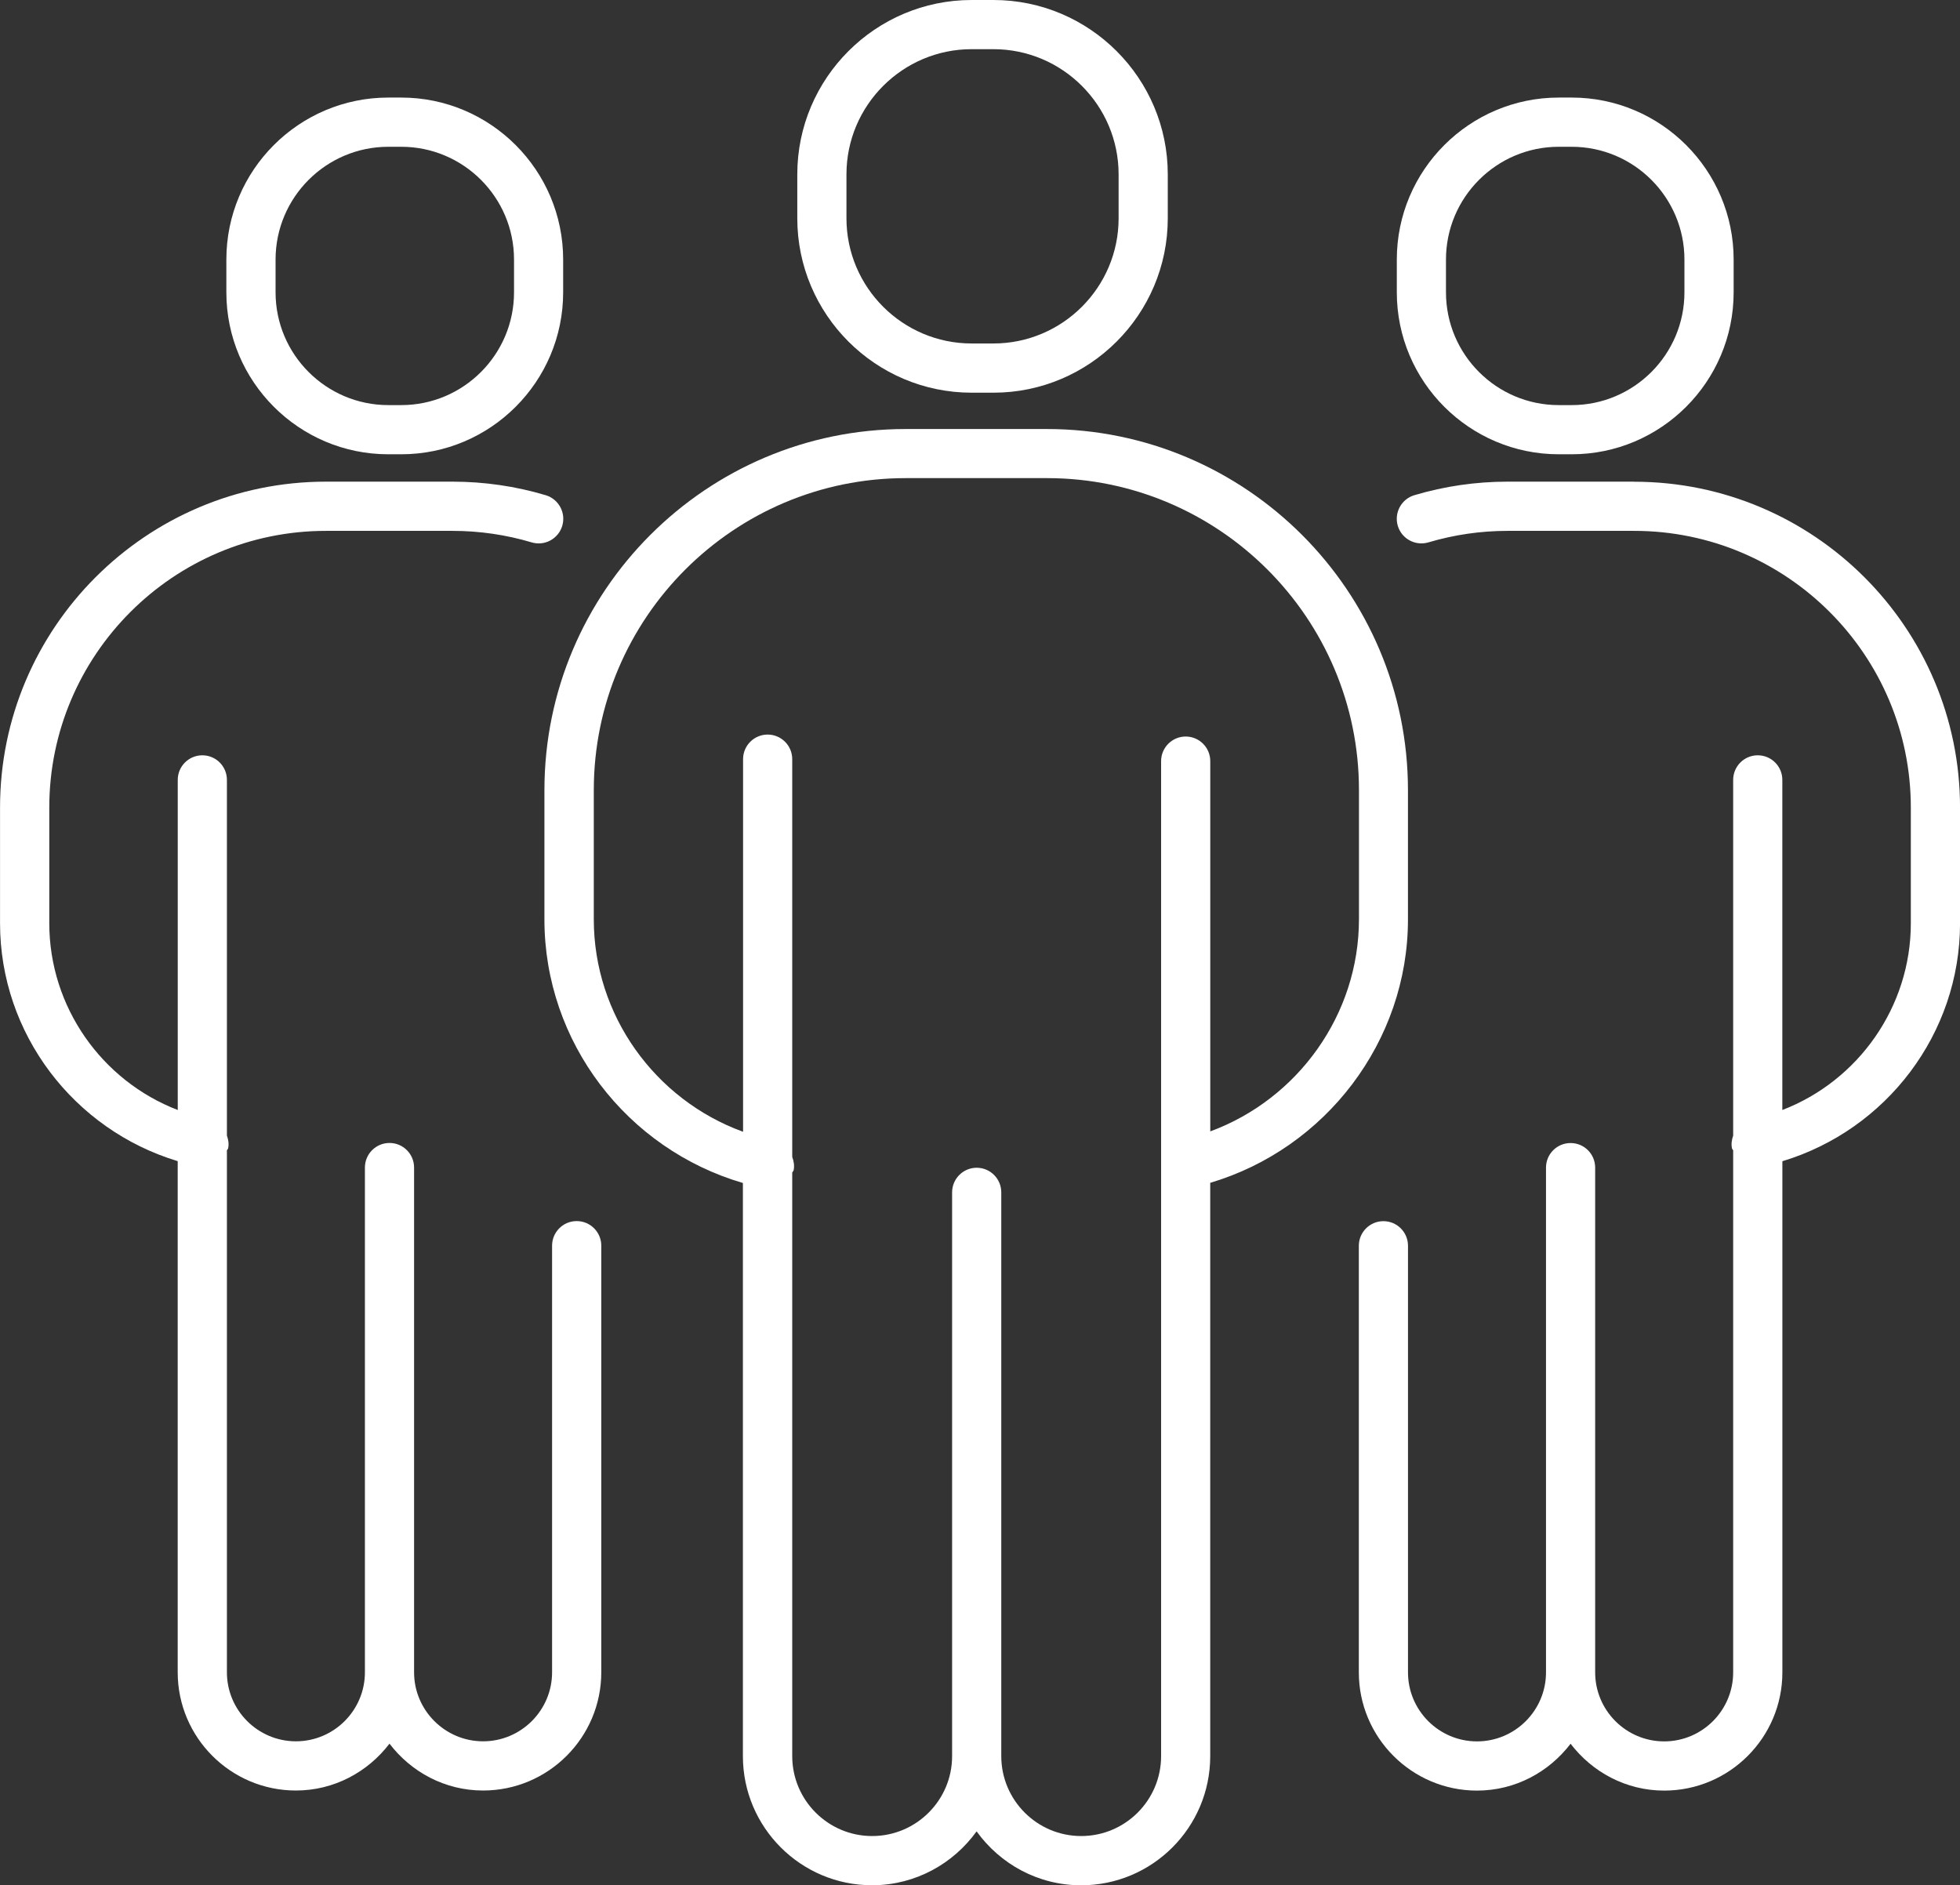
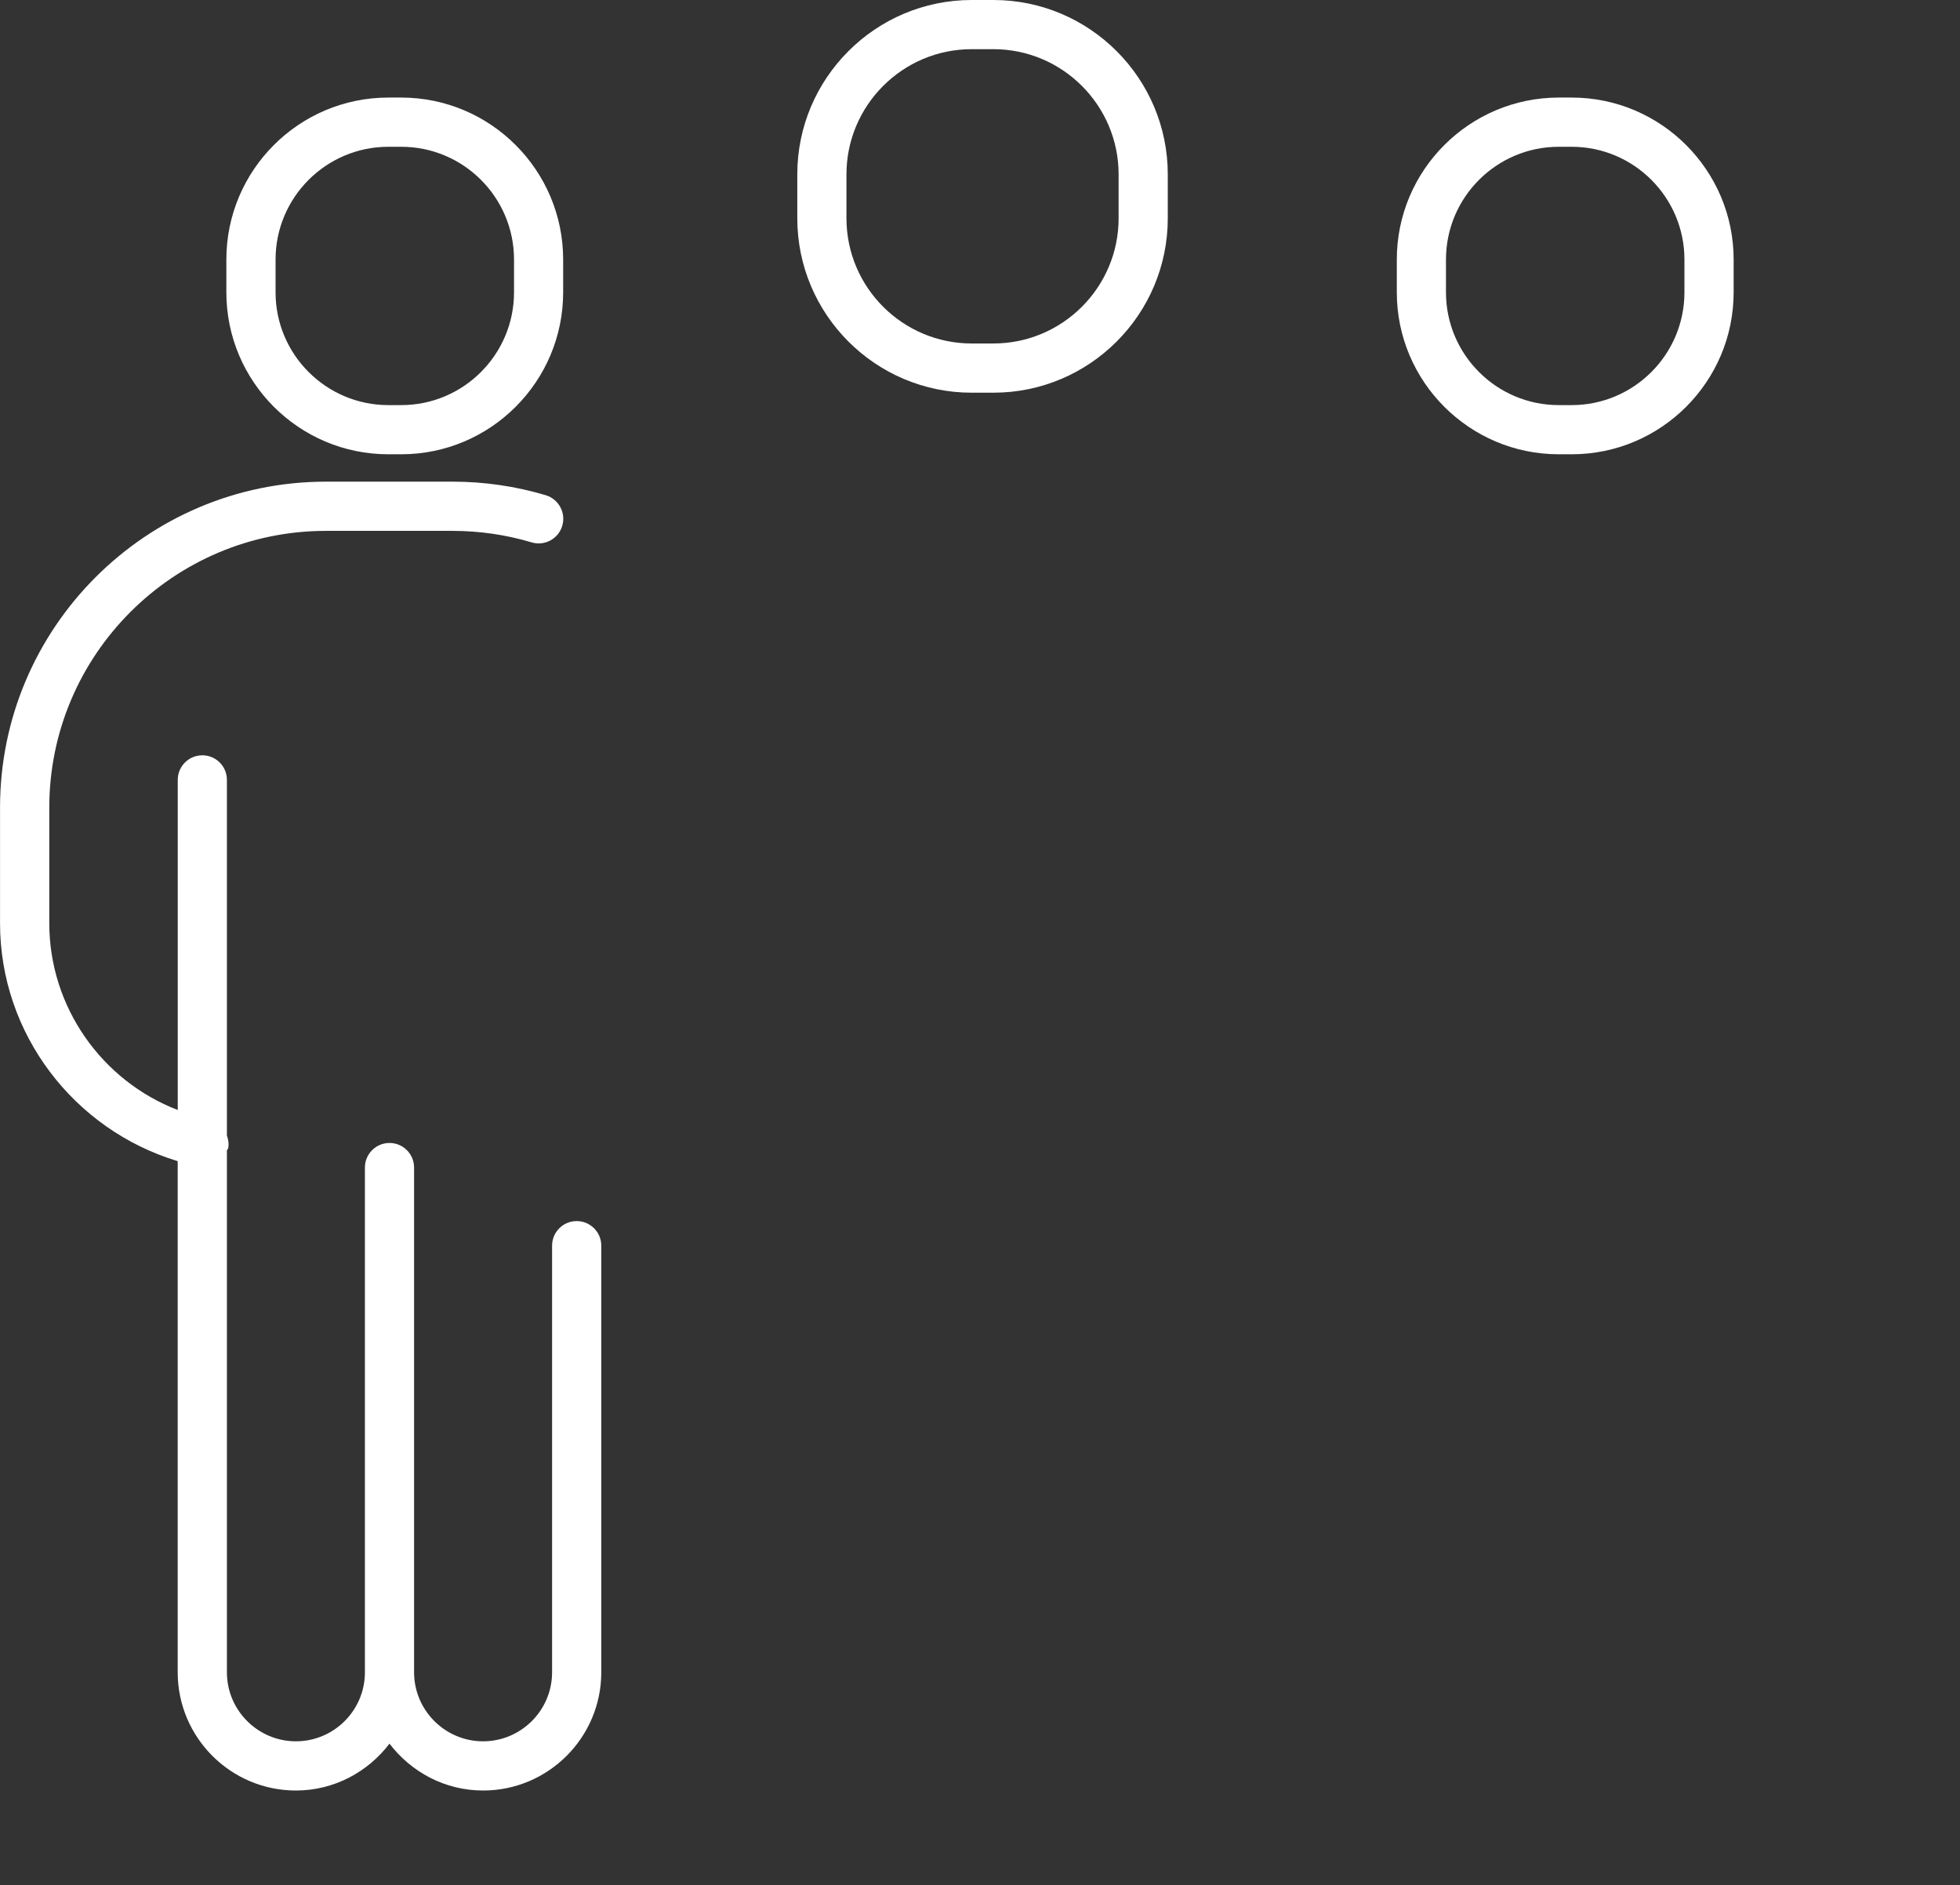
<svg xmlns="http://www.w3.org/2000/svg" id="Ebene_1" version="1.1" viewBox="0 0 499.09 480">
  <rect x="0" y="0" width="499.09" height="480" fill="#333333" stroke="none" />
  <defs>
    <style>
      .st0 {
        fill: #fff;
      }
    </style>
  </defs>
-   <path class="st0" d="M358.52,201.19c0-50.71-41.26-91.96-91.96-91.96h-35.97c-50.71,0-91.96,41.25-91.96,91.96v32.91c0,31.24,21,58.45,50.54,67.09v145.92c0,18.14,14.75,32.88,32.88,32.88h.32c10.85-.11,20.39-5.52,26.31-13.72,5.97,8.29,15.64,13.73,26.62,13.73,18.14,0,32.87-14.74,32.87-32.88v-145.97c29.39-8.72,50.35-36.03,50.35-67.05v-32.91h0ZM346.04,234.07c0,24.23-15.55,45.75-37.82,53.97l-.04.03v-94.29c0-3.46-2.81-6.26-6.26-6.26s-6.26,2.81-6.26,6.26v253.33c0,11.23-9.13,20.35-20.35,20.35s-20.35-9.13-20.35-20.35v-143.54c0-3.46-2.81-6.26-6.26-6.26s-6.26,2.81-6.26,6.26v143.54c0,11.23-9.13,20.35-20.36,20.35s-20.35-9.13-20.35-20.35v-148.57c.07-.23.31-.35.36-.6.24-1.18.03-2.32-.36-3.38v-101.28c0-3.46-2.81-6.26-6.26-6.26s-6.26,2.81-6.26,6.26v94.87c-22.42-8.15-38.01-29.65-38.01-54.08v-32.91c0-43.8,35.63-79.43,79.43-79.43h35.97c43.8,0,79.44,35.63,79.44,79.43v32.91h0Z" />
  <polygon class="st0" points="275.3 480 275.3 480 275.29 480 275.3 480" />
-   <path class="st0" d="M222.05,480h53.24-53.24Z" />
  <path class="st0" d="M247.42,99.98h5.54c24.48,0,44.4-19.91,44.4-44.4v-11.18C297.36,19.92,277.44,0,252.96,0h-5.54C222.94,0,203.02,19.92,203.02,44.4v11.18c0,24.48,19.92,44.4,44.4,44.4h0ZM215.54,44.4c0-17.57,14.3-31.88,31.88-31.88h5.54c17.57,0,31.88,14.3,31.88,31.88v11.18c0,17.57-14.3,31.87-31.88,31.87h-5.54c-17.58,0-31.88-14.3-31.88-31.87v-11.18Z" />
  <path class="st0" d="M146.84,310.89h0c-3.46,0-6.26,2.81-6.26,6.26v108.62c0,9.69-7.89,17.57-17.57,17.57s-17.57-7.89-17.57-17.57v-128.51c0-3.47-2.81-6.26-6.26-6.26s-6.26,2.8-6.26,6.26v128.51c0,9.69-7.88,17.57-17.57,17.57s-17.57-7.89-17.57-17.57v-132.89c.07-.2.27-.3.31-.51.24-1.14.05-2.23-.31-3.25v-90.56c0-3.46-2.8-6.26-6.26-6.26s-6.26,2.81-6.26,6.26v84.05c-19.35-7.44-32.71-26.25-32.71-47.54v-29.46c0-38.85,31.6-70.45,70.45-70.45h32.2c6.87,0,13.67.99,20.18,2.93,3.32.99,6.8-.9,7.79-4.21.99-3.32-.9-6.8-4.21-7.8-7.68-2.29-15.67-3.45-23.76-3.45h-32.2c-45.77,0-82.99,37.22-82.99,82.98v29.46c0,28.09,18.77,52.57,45.24,60.56v130.14c0,16.6,13.5,30.1,30.1,30.1,9.74,0,18.32-4.73,23.83-11.93,5.5,7.2,14.09,11.93,23.83,11.93,16.6,0,30.1-13.5,30.1-30.1v-108.62c0-3.46-2.81-6.26-6.26-6.26h0Z" />
  <path class="st0" d="M98.87,115.66h3.3c22.74,0,41.23-18.5,41.23-41.23v-8.35c0-22.74-18.5-41.24-41.23-41.24h-3.3c-22.74,0-41.23,18.5-41.23,41.24v8.35c0,22.74,18.5,41.23,41.23,41.23ZM70.17,66.08c0-15.83,12.88-28.71,28.71-28.71h3.3c15.83,0,28.71,12.88,28.71,28.71v8.35c0,15.83-12.88,28.71-28.71,28.71h-3.3c-15.83,0-28.71-12.88-28.71-28.71v-8.35Z" />
-   <path class="st0" d="M416.12,122.65v-.02h-32.22c-8.08,0-16.08,1.16-23.76,3.45-3.31.99-5.19,4.48-4.21,7.8.99,3.31,4.48,5.19,7.8,4.21,6.52-1.94,13.31-2.93,20.18-2.93h32.21c38.84,0,70.45,31.6,70.45,70.45v29.46c0,21.28-13.37,40.1-32.72,47.54v-84.05c0-3.46-2.8-6.26-6.26-6.26s-6.26,2.81-6.26,6.26v90.57c-.35,1.02-.54,2.11-.3,3.25.04.21.24.31.3.51v132.9c0,9.69-7.88,17.57-17.57,17.57s-17.57-7.89-17.57-17.57v-128.51c0-3.47-2.8-6.26-6.26-6.26s-6.26,2.8-6.26,6.26v128.51c0,9.69-7.88,17.57-17.57,17.57s-17.57-7.89-17.57-17.57v-108.62c0-3.46-2.81-6.26-6.26-6.26s-6.26,2.81-6.26,6.26v108.62c0,16.6,13.5,30.1,30.09,30.1,9.75,0,18.33-4.73,23.83-11.93,5.51,7.2,14.09,11.93,23.84,11.93,16.6,0,30.09-13.5,30.09-30.1v-130.14c26.47-7.98,45.24-32.46,45.24-60.56v-29.46c0-45.76-37.23-82.98-82.98-82.98h0Z" />
  <path class="st0" d="M396.92,115.66h3.3c22.74,0,41.23-18.5,41.23-41.23v-8.35c0-22.74-18.5-41.24-41.23-41.24h-3.3c-22.74,0-41.24,18.5-41.24,41.24v8.35c0,22.74,18.5,41.23,41.24,41.23ZM368.2,66.08c0-15.83,12.88-28.71,28.71-28.71h3.3c15.83,0,28.71,12.88,28.71,28.71v8.35c0,15.83-12.88,28.71-28.71,28.71h-3.3c-15.84,0-28.71-12.88-28.71-28.71v-8.35Z" />
</svg>